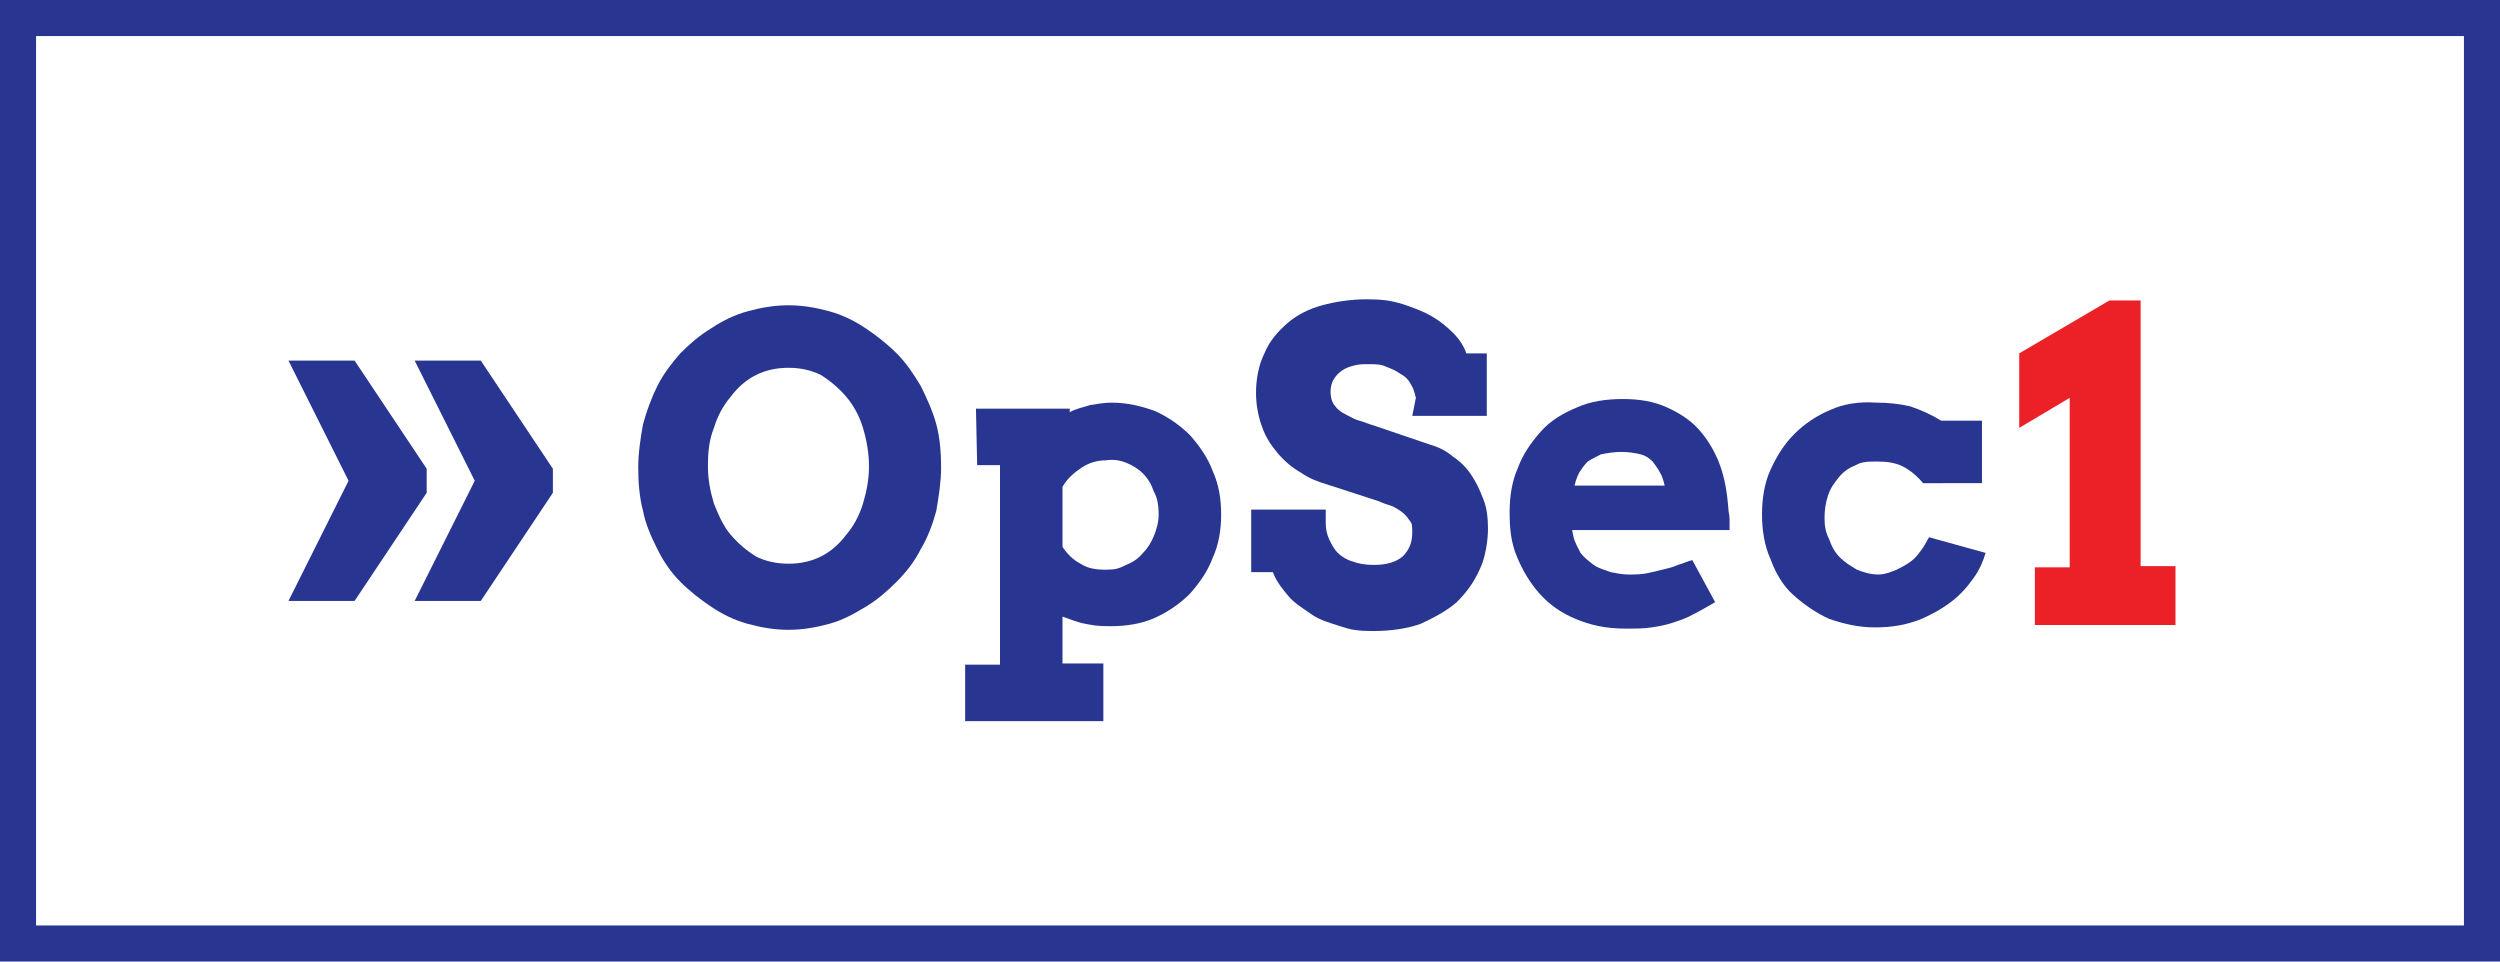
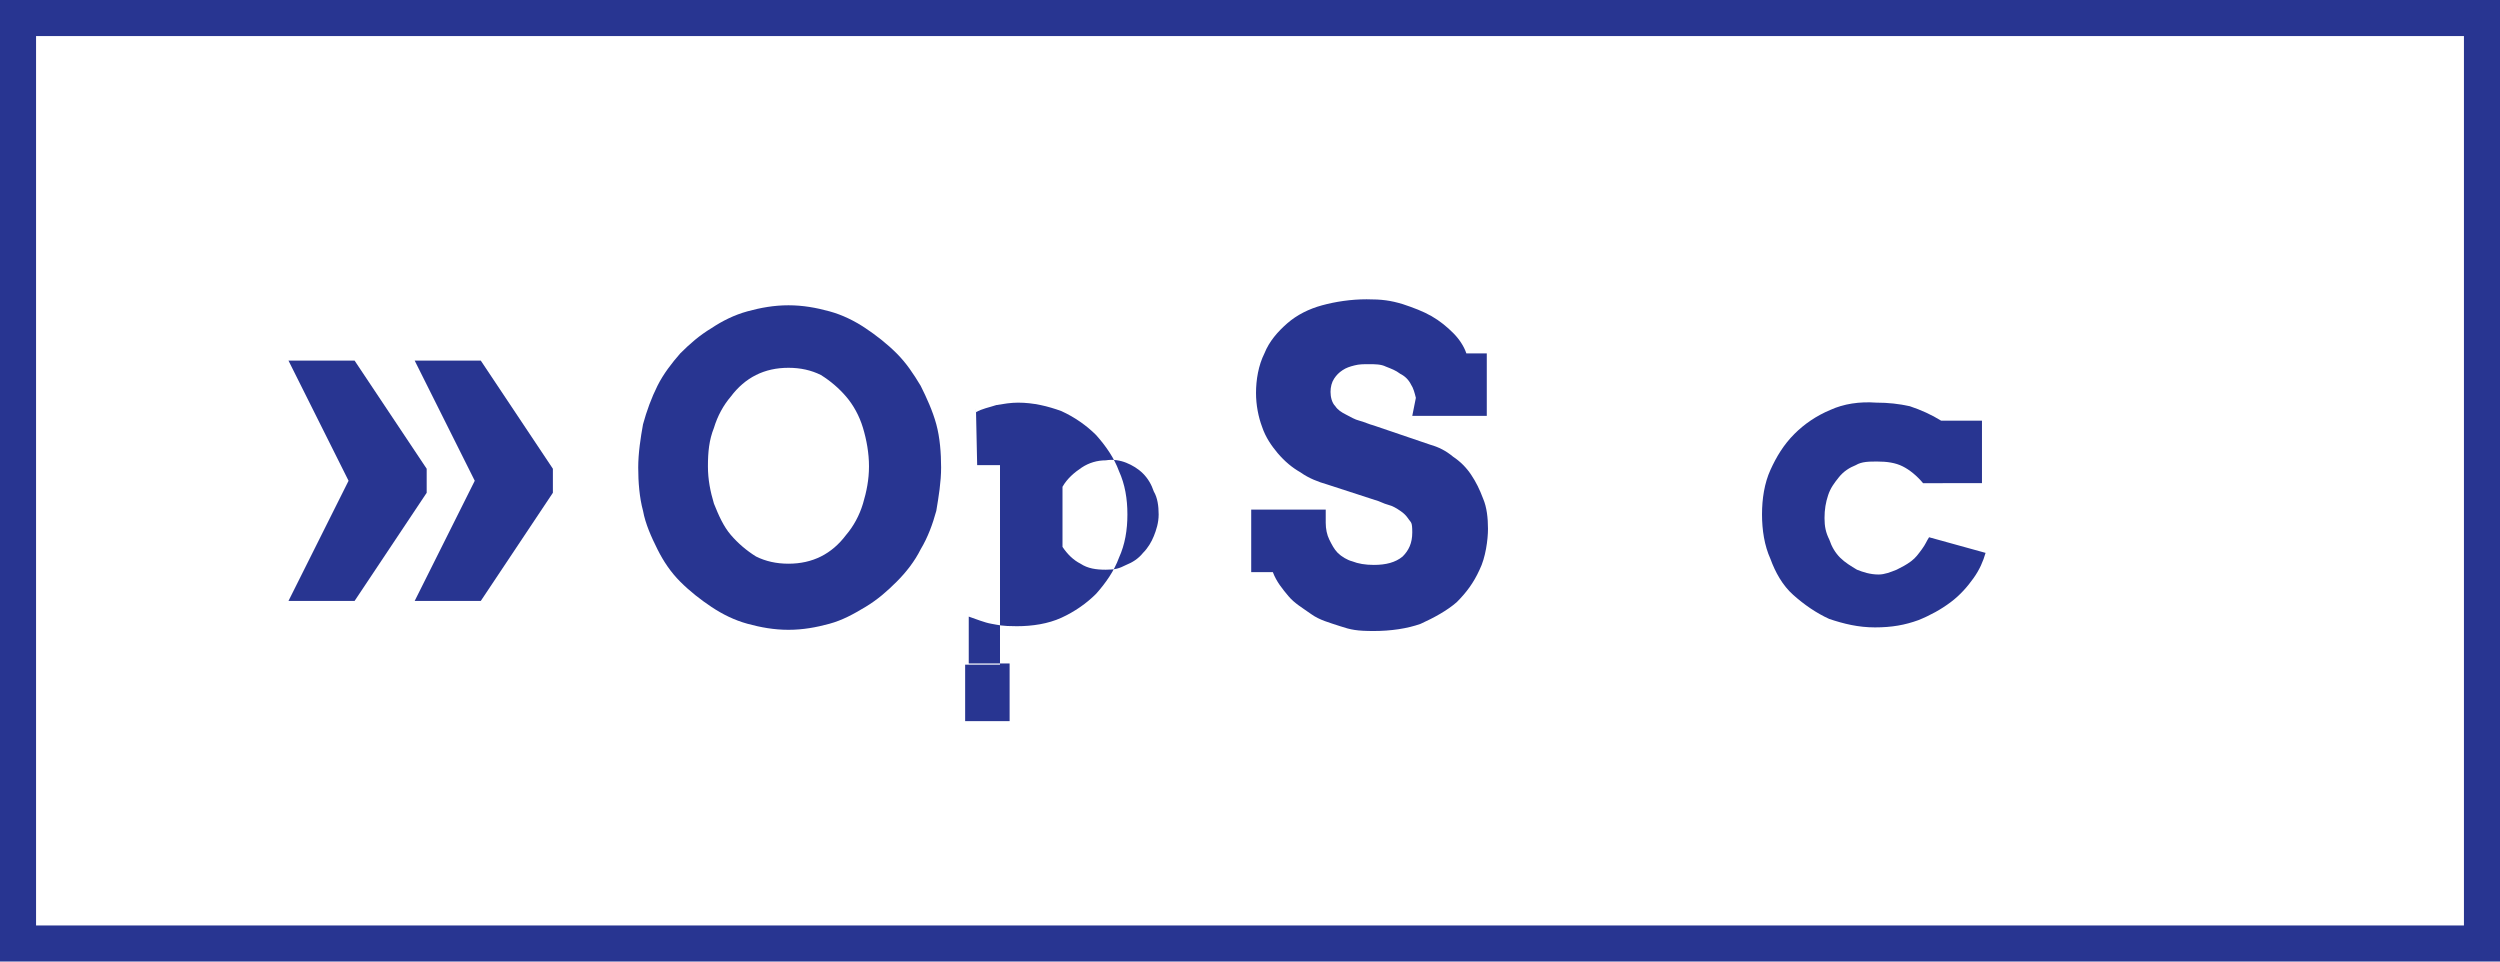
<svg xmlns="http://www.w3.org/2000/svg" version="1.1" id="Layer_1" x="0px" y="0px" viewBox="0 0 208 80" style="enable-background:new 0 0 208 80;" xml:space="preserve">
  <style type="text/css">
	.st0{fill:#EB2127;}
	.st1{fill:#283591;}
</style>
-   <path class="st0" d="M169.3,47.2h2.9V33.1l-4.2,2.5v-6.2l7.5-4.4h2.6v22.1h2.9V52h-11.7L169.3,47.2L169.3,47.2z" />
  <g>
    <path class="st1" d="M65.6,52.4c-1.2,0-2.3-0.2-3.4-0.5c-1.1-0.3-2.1-0.8-3-1.4c-0.9-0.6-1.8-1.3-2.6-2.1c-0.8-0.8-1.4-1.7-1.9-2.7   c-0.5-1-1-2.1-1.2-3.2c-0.3-1.1-0.4-2.4-0.4-3.6s0.2-2.5,0.4-3.6c0.3-1.1,0.7-2.2,1.2-3.2s1.2-1.9,1.9-2.7c0.8-0.8,1.6-1.5,2.6-2.1   c0.9-0.6,1.9-1.1,3-1.4c1.1-0.3,2.2-0.5,3.4-0.5s2.3,0.2,3.4,0.5s2.1,0.8,3,1.4c0.9,0.6,1.8,1.3,2.6,2.1c0.8,0.8,1.4,1.7,2,2.7   c0.5,1,1,2.1,1.3,3.2c0.3,1.1,0.4,2.4,0.4,3.6s-0.2,2.4-0.4,3.6c-0.3,1.1-0.7,2.2-1.3,3.2c-0.5,1-1.2,1.9-2,2.7   c-0.8,0.8-1.6,1.5-2.6,2.1s-1.9,1.1-3,1.4S66.8,52.4,65.6,52.4z M65.6,46.9c1,0,1.9-0.2,2.7-0.6c0.8-0.4,1.5-1,2.1-1.8   c0.6-0.7,1.1-1.6,1.4-2.6c0.3-1,0.5-2,0.5-3.1c0-1.1-0.2-2.2-0.5-3.2c-0.3-1-0.8-1.9-1.4-2.6c-0.6-0.7-1.3-1.3-2.1-1.8   c-0.8-0.4-1.7-0.6-2.7-0.6c-1,0-1.9,0.2-2.7,0.6c-0.8,0.4-1.5,1-2.1,1.8c-0.6,0.7-1.1,1.6-1.4,2.6c-0.4,1-0.5,2-0.5,3.2   c0,1.1,0.2,2.1,0.5,3.1c0.4,1,0.8,1.9,1.4,2.6c0.6,0.7,1.3,1.3,2.1,1.8C63.7,46.7,64.6,46.9,65.6,46.9L65.6,46.9z" />
-     <path class="st1" d="M81.2,34H89v0.3c0.5-0.3,1.1-0.4,1.7-0.6c0.6-0.1,1.2-0.2,1.8-0.2c1.3,0,2.5,0.3,3.6,0.7   c1.1,0.5,2.1,1.2,2.9,2c0.8,0.9,1.5,1.9,1.9,3c0.5,1.1,0.7,2.3,0.7,3.6c0,1.3-0.2,2.5-0.7,3.6c-0.4,1.1-1.1,2.1-1.9,3   c-0.8,0.8-1.8,1.5-2.9,2c-1.1,0.5-2.4,0.7-3.7,0.7c-1.3,0-1.5-0.1-2.1-0.2s-1.3-0.4-1.9-0.6v3.9h3.4V60H80.3v-4.7h2.9V38.7h-1.9   L81.2,34L81.2,34z M92,38.3c-0.7,0-1.4,0.2-2,0.6c-0.6,0.4-1.2,0.9-1.6,1.6v5c0.4,0.6,0.9,1.1,1.5,1.4c0.6,0.4,1.3,0.5,2.1,0.5   c0.8,0,1.1-0.1,1.7-0.4c0.5-0.2,1-0.5,1.4-1c0.4-0.4,0.7-0.9,0.9-1.4c0.2-0.5,0.4-1.1,0.4-1.8c0-0.7-0.1-1.4-0.4-1.9   c-0.2-0.6-0.5-1.1-0.9-1.5c-0.4-0.4-0.9-0.7-1.4-0.9C93.2,38.3,92.6,38.2,92,38.3L92,38.3z" />
+     <path class="st1" d="M81.2,34v0.3c0.5-0.3,1.1-0.4,1.7-0.6c0.6-0.1,1.2-0.2,1.8-0.2c1.3,0,2.5,0.3,3.6,0.7   c1.1,0.5,2.1,1.2,2.9,2c0.8,0.9,1.5,1.9,1.9,3c0.5,1.1,0.7,2.3,0.7,3.6c0,1.3-0.2,2.5-0.7,3.6c-0.4,1.1-1.1,2.1-1.9,3   c-0.8,0.8-1.8,1.5-2.9,2c-1.1,0.5-2.4,0.7-3.7,0.7c-1.3,0-1.5-0.1-2.1-0.2s-1.3-0.4-1.9-0.6v3.9h3.4V60H80.3v-4.7h2.9V38.7h-1.9   L81.2,34L81.2,34z M92,38.3c-0.7,0-1.4,0.2-2,0.6c-0.6,0.4-1.2,0.9-1.6,1.6v5c0.4,0.6,0.9,1.1,1.5,1.4c0.6,0.4,1.3,0.5,2.1,0.5   c0.8,0,1.1-0.1,1.7-0.4c0.5-0.2,1-0.5,1.4-1c0.4-0.4,0.7-0.9,0.9-1.4c0.2-0.5,0.4-1.1,0.4-1.8c0-0.7-0.1-1.4-0.4-1.9   c-0.2-0.6-0.5-1.1-0.9-1.5c-0.4-0.4-0.9-0.7-1.4-0.9C93.2,38.3,92.6,38.2,92,38.3L92,38.3z" />
    <path class="st1" d="M117.8,33.1c-0.1-0.4-0.2-0.8-0.4-1.1c-0.2-0.4-0.5-0.7-0.9-0.9c-0.4-0.3-0.7-0.4-1.2-0.6   c-0.4-0.2-0.9-0.2-1.4-0.2c-0.5,0-0.8,0-1.2,0.1c-0.4,0.1-0.7,0.2-1,0.4s-0.5,0.4-0.7,0.7c-0.2,0.3-0.3,0.7-0.3,1.1   s0.1,0.9,0.4,1.2c0.2,0.3,0.5,0.5,0.9,0.7c0.4,0.2,0.7,0.4,1.1,0.5c0.4,0.1,0.8,0.3,1.2,0.4l4.7,1.6c0.7,0.2,1.3,0.5,1.9,1   c0.6,0.4,1.1,0.9,1.5,1.5c0.4,0.6,0.7,1.2,1,2c0.3,0.7,0.4,1.6,0.4,2.5c0,0.9-0.2,2.4-0.7,3.4c-0.5,1.1-1.1,1.9-1.9,2.7   c-0.8,0.7-1.9,1.3-3,1.8c-1.1,0.4-2.5,0.6-3.9,0.6c-1.4,0-1.9-0.1-2.8-0.4s-1.7-0.5-2.4-1s-1.4-0.9-1.9-1.5c-0.5-0.6-1-1.2-1.3-2   h-1.8v-5.2h6.2v1.1c0,0.5,0.1,1,0.3,1.4c0.2,0.4,0.4,0.8,0.7,1.1c0.3,0.3,0.8,0.6,1.2,0.7c0.5,0.2,1.1,0.3,1.8,0.3   c1,0,1.8-0.2,2.4-0.7c0.5-0.5,0.8-1.1,0.8-2s-0.1-0.8-0.3-1.1c-0.2-0.3-0.4-0.5-0.7-0.7c-0.3-0.2-0.6-0.4-1-0.5   c-0.4-0.1-0.7-0.3-1.1-0.4l-4-1.3c-0.7-0.2-1.5-0.5-2.2-1c-0.7-0.4-1.3-0.9-1.9-1.6c-0.5-0.6-1-1.3-1.3-2.2   c-0.3-0.8-0.5-1.8-0.5-2.8c0-1.1,0.2-2.3,0.7-3.3c0.4-1,1.1-1.8,1.9-2.5c0.8-0.7,1.8-1.2,2.9-1.5s2.4-0.5,3.7-0.5   c1.3,0,2,0.1,3,0.4c0.9,0.3,1.7,0.6,2.4,1c0.7,0.4,1.3,0.9,1.8,1.4s0.9,1.1,1.1,1.7h1.7v5.2h-6.2L117.8,33.1L117.8,33.1z" />
-     <path class="st1" d="M130.8,44.1l0.1,0.5c0.1,0.5,0.4,1,0.6,1.4c0.3,0.4,0.7,0.7,1.1,1c0.4,0.3,0.9,0.4,1.4,0.6   c0.5,0.1,1,0.2,1.5,0.2s1,0,1.5-0.1c0.5-0.1,0.9-0.2,1.3-0.3c0.4-0.1,0.9-0.2,1.3-0.4c0.4-0.1,0.8-0.3,1.2-0.4l1.9,3.5   c-0.7,0.4-1.2,0.7-1.8,1c-0.5,0.3-1.1,0.5-1.7,0.7c-0.6,0.2-1.1,0.3-1.8,0.4c-0.6,0.1-1.3,0.1-2.2,0.1c-1.6,0-2.9-0.3-4.1-0.8   c-1.2-0.5-2.2-1.2-3-2.1c-0.8-0.9-1.4-1.9-1.9-3.1s-0.6-2.4-0.6-3.7s0.2-2.6,0.7-3.7c0.4-1.1,1.1-2.1,1.9-3c0.8-0.9,1.8-1.5,3-2   c1.1-0.5,2.4-0.7,3.8-0.7s2.6,0.2,3.7,0.7s2,1.1,2.7,1.9c0.7,0.8,1.3,1.8,1.7,2.9c0.4,1.1,0.6,2.3,0.7,3.6c0,0.3,0.1,0.6,0.1,0.9   s0,0.6,0,0.9L130.8,44.1L130.8,44.1z M134.9,37.6c-0.6,0-1.2,0.1-1.7,0.2c-0.4,0.2-0.8,0.4-1.1,0.6c-0.3,0.3-0.5,0.6-0.7,0.9   c-0.2,0.4-0.3,0.7-0.4,1.1h7.5c-0.1-0.4-0.2-0.8-0.4-1.1c-0.2-0.4-0.4-0.6-0.6-0.9c-0.3-0.3-0.6-0.5-1-0.6S135.5,37.6,134.9,37.6   L134.9,37.6z" />
    <path class="st1" d="M160,40.2c-0.5-0.6-1.1-1.1-1.7-1.4s-1.3-0.4-2.1-0.4c-0.7,0-1.3,0-1.8,0.3c-0.5,0.2-1,0.5-1.4,1   s-0.7,0.9-0.9,1.5c-0.2,0.6-0.3,1.2-0.3,1.9c0,0.7,0.1,1.2,0.4,1.8c0.2,0.6,0.5,1.1,0.9,1.5c0.4,0.4,0.9,0.7,1.4,1   c0.5,0.2,1.1,0.4,1.8,0.4c0.5,0,1-0.2,1.5-0.4c0.4-0.2,0.8-0.4,1.2-0.7s0.6-0.6,0.9-1c0.3-0.4,0.4-0.7,0.6-1l4.7,1.3   c-0.2,0.7-0.5,1.4-1,2.1c-0.5,0.7-1.1,1.4-1.9,2c-0.8,0.6-1.7,1.1-2.7,1.5c-1.1,0.4-2.2,0.6-3.6,0.6s-2.6-0.3-3.8-0.7   c-1.1-0.5-2.1-1.2-3-2s-1.5-1.9-1.9-3c-0.5-1.1-0.7-2.4-0.7-3.7c0-1.3,0.2-2.6,0.7-3.7c0.5-1.1,1.1-2.1,2-3c0.8-0.8,1.8-1.5,3-2   c1.1-0.5,2.4-0.7,3.8-0.6c1,0,1.9,0.1,2.8,0.3c0.9,0.3,1.8,0.7,2.6,1.2h3.4v5.2L160,40.2L160,40.2z" />
  </g>
  <path class="st1" d="M205,3v74H3V3H205 M208,0H0v80h208V0L208,0z" />
  <g>
    <polygon class="st1" points="29,40 24,30 29.5,30 35.5,39 35.5,41 29.5,50 24,50  " />
    <polygon class="st1" points="39.5,40 34.5,30 40,30 46,39 46,41 40,50 34.5,50  " />
  </g>
</svg>